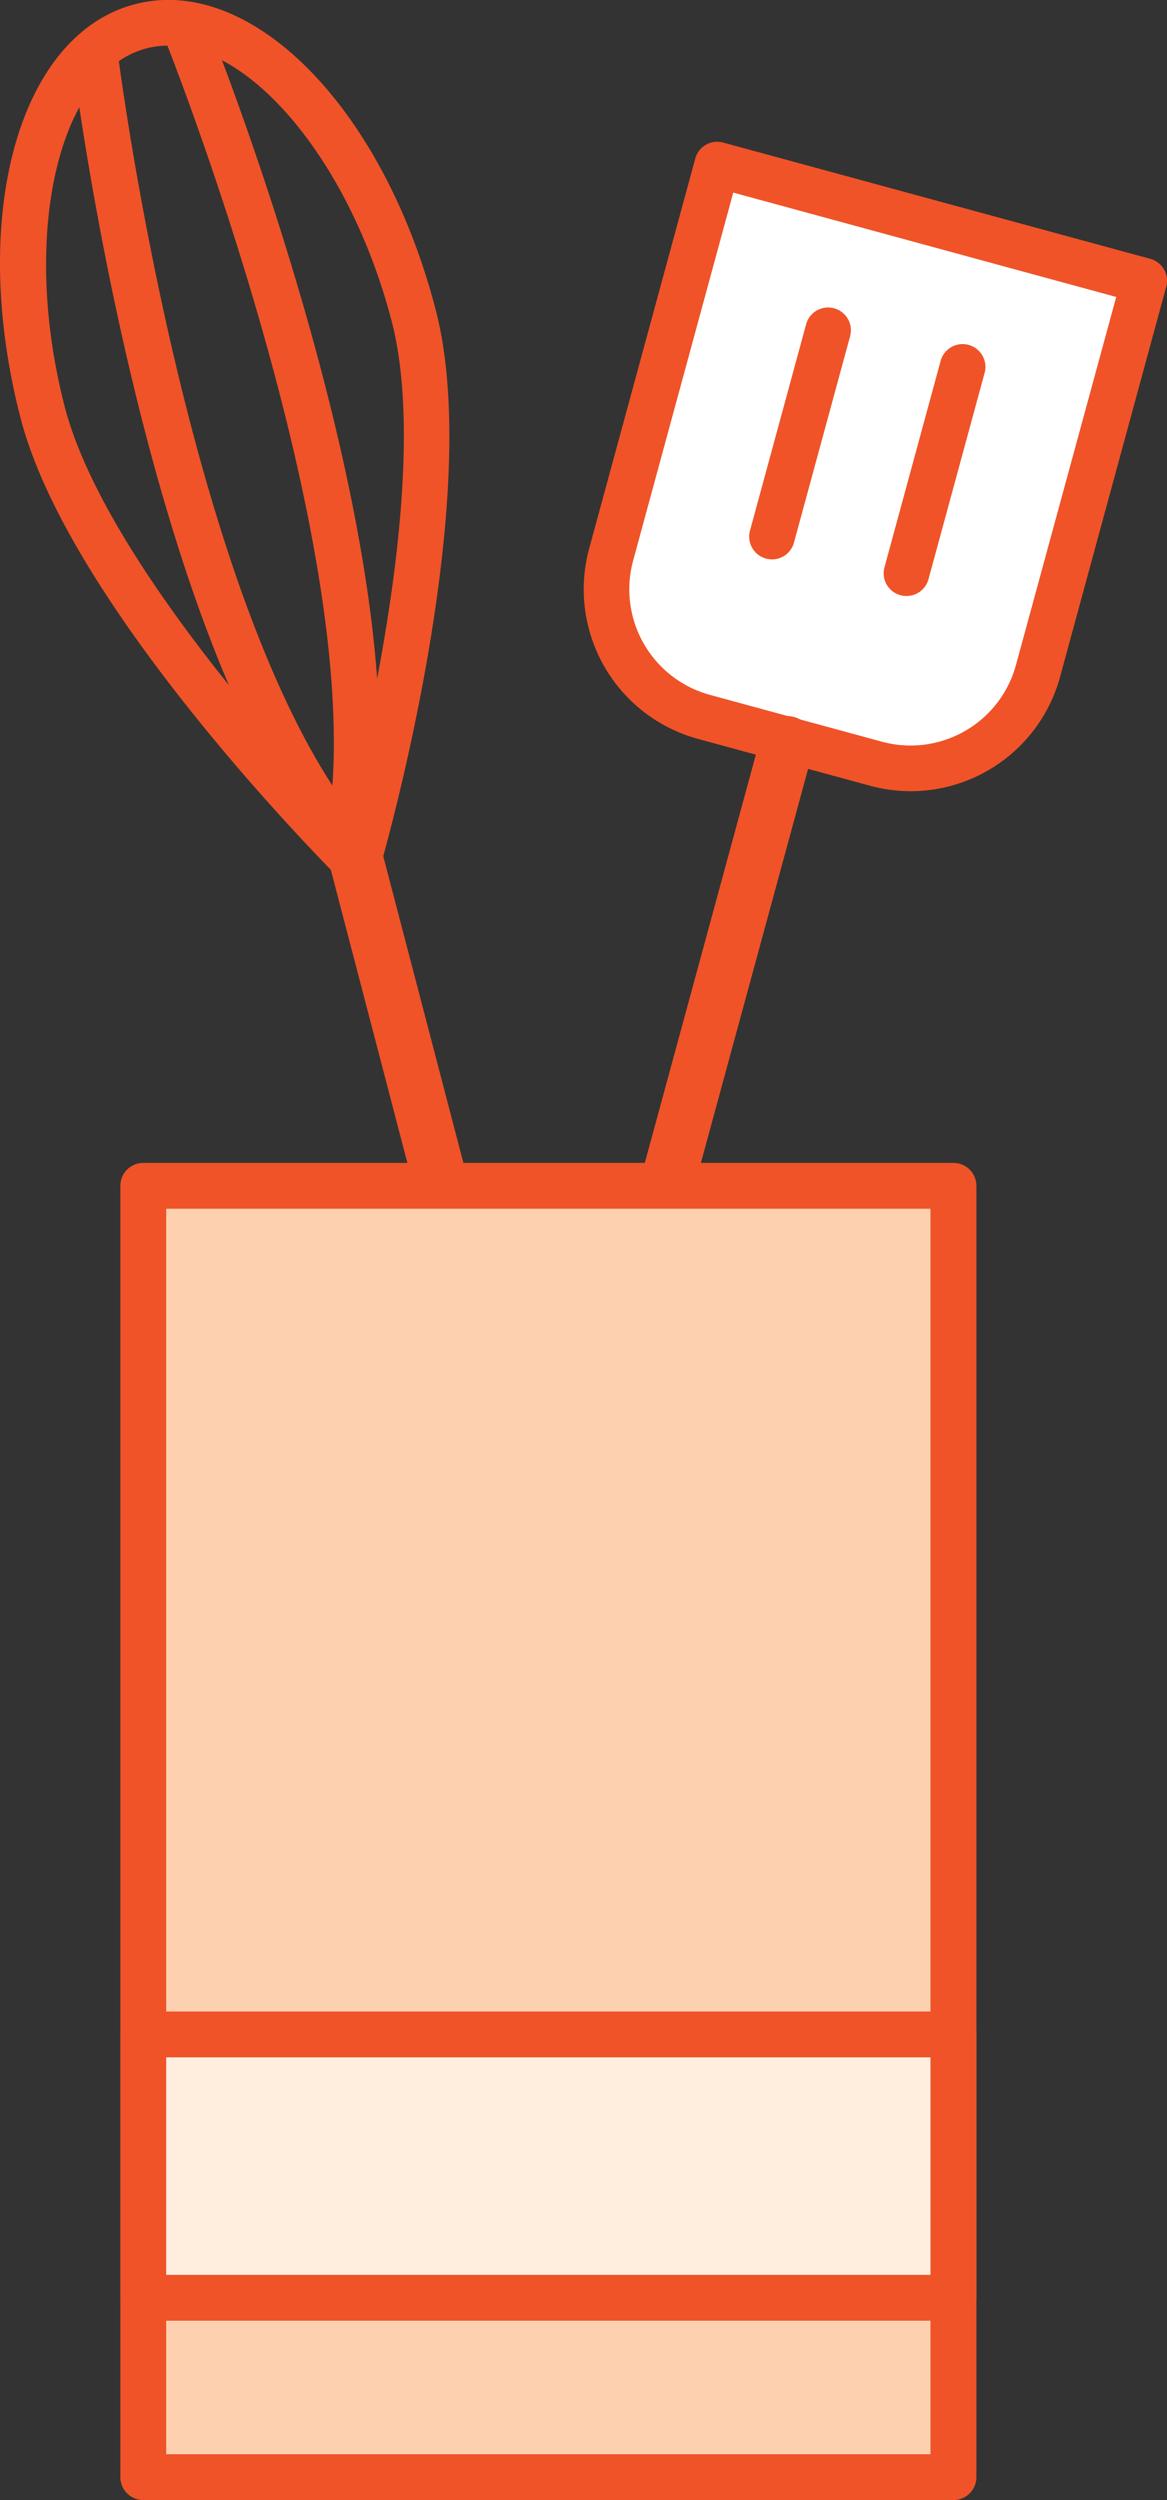
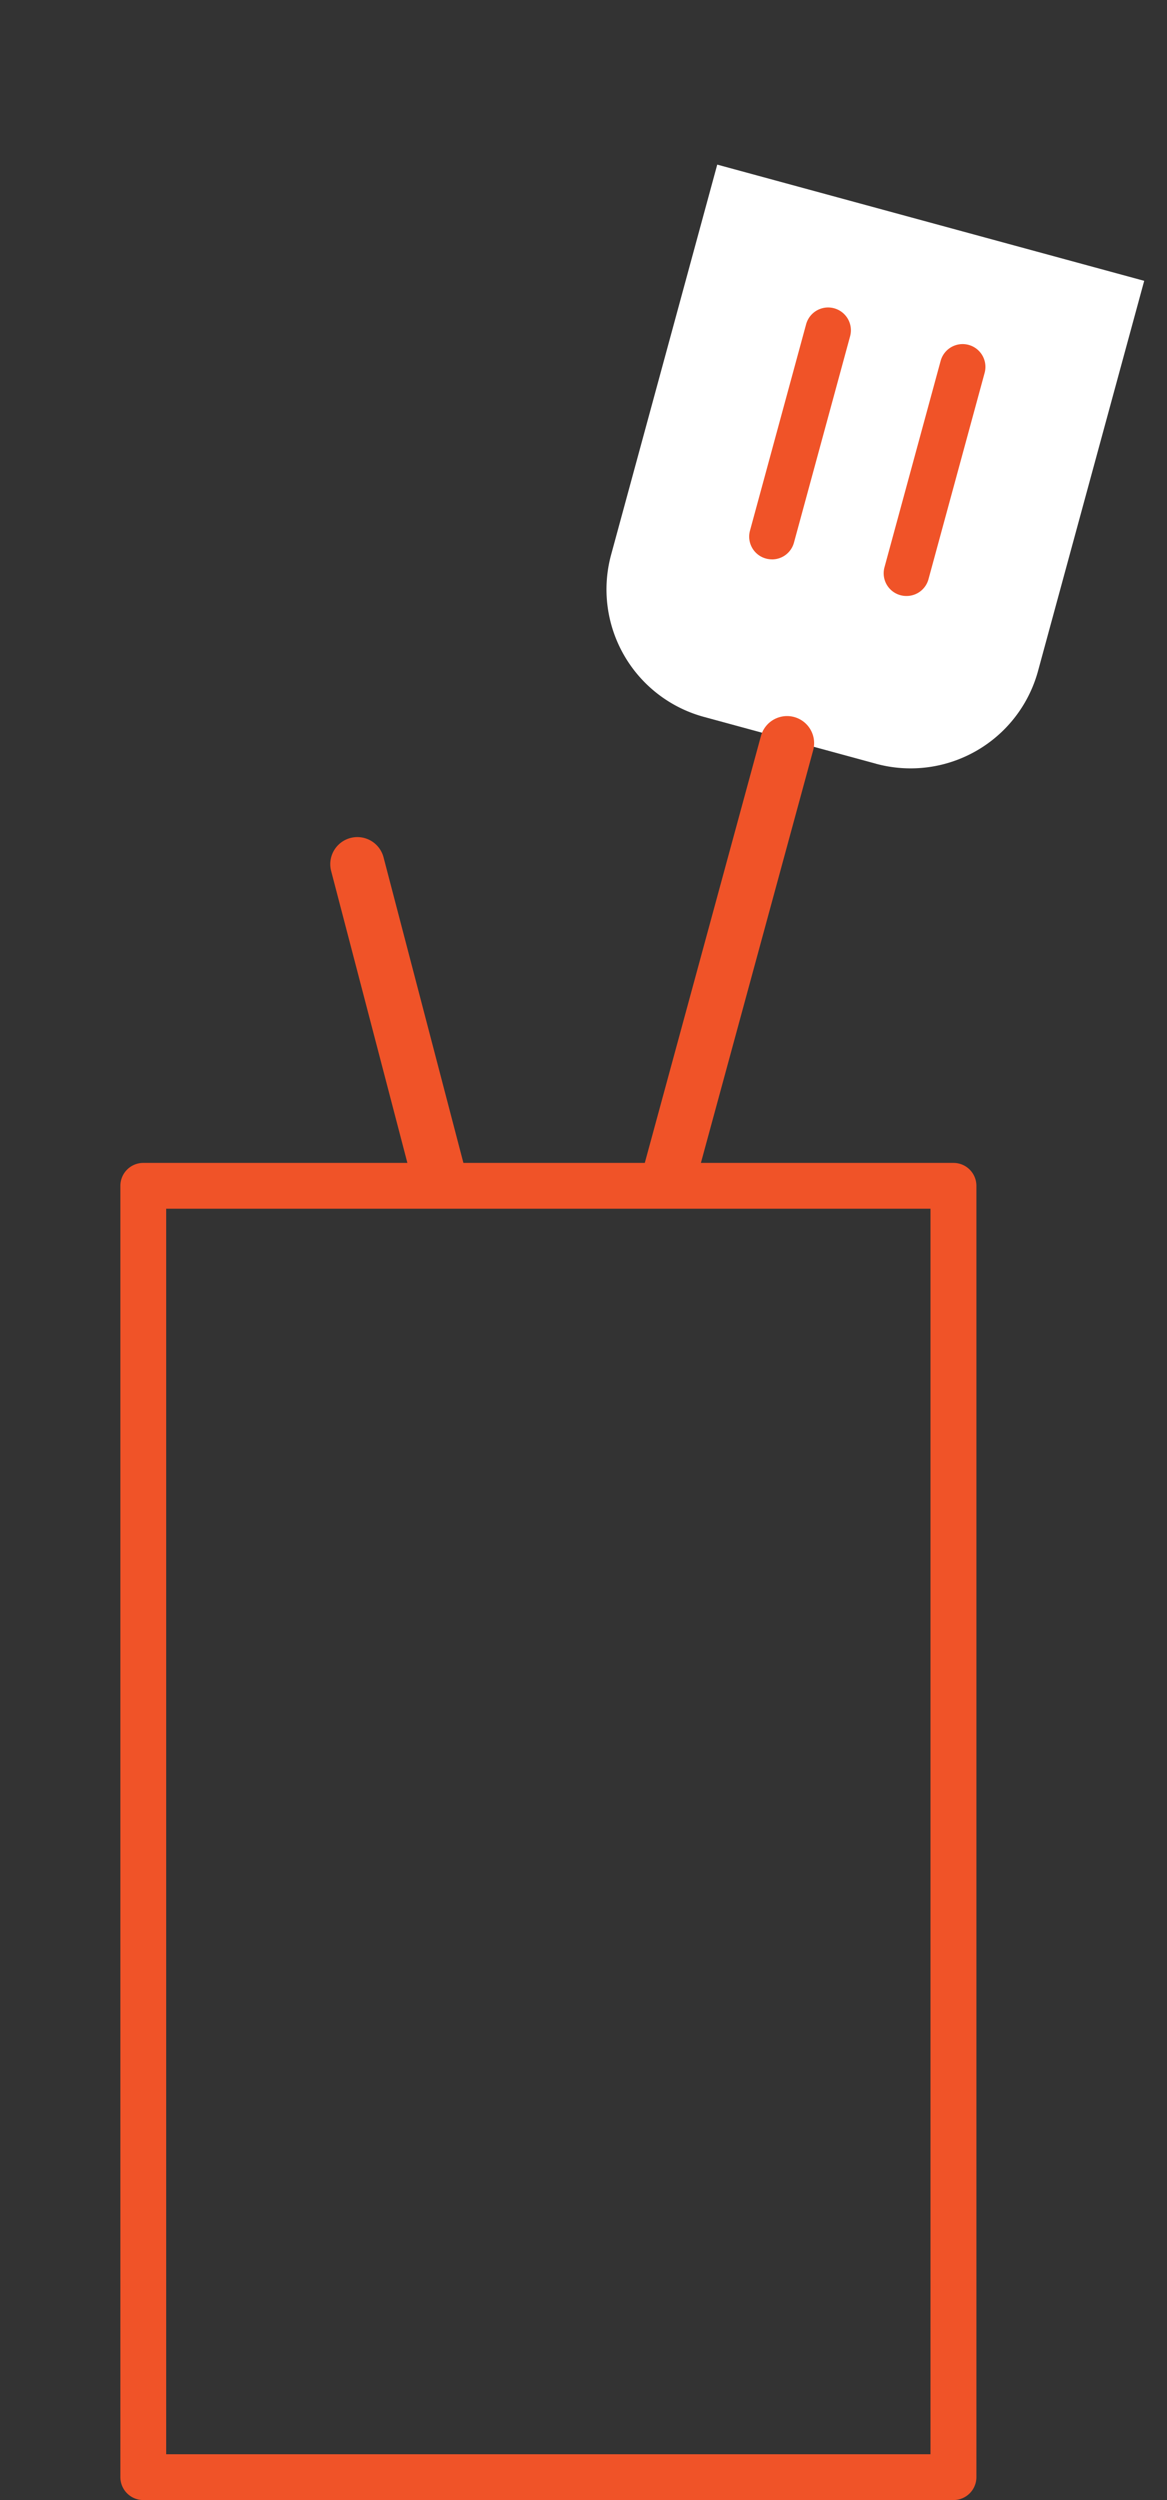
<svg xmlns="http://www.w3.org/2000/svg" id="utensils" width="46.264" height="99.081" viewBox="0 0 46.264 99.081">
  <rect x="0" y="0" width="46.264" height="99.081" fill="#333333" stroke="none" />
  <defs>
    <clipPath id="clip-path">
      <rect id="Rectangle_1287" data-name="Rectangle 1287" width="46.264" height="99.081" fill="none" />
    </clipPath>
  </defs>
-   <rect id="Rectangle_1285" data-name="Rectangle 1285" width="32.12" height="51.177" transform="translate(5.68 46.996)" fill="#fdd0af" />
  <g id="Group_5473" data-name="Group 5473">
    <g id="Group_5472" data-name="Group 5472" clip-path="url(#clip-path)">
      <path id="Path_28159" data-name="Path 28159" d="M42.156,141.155H10.036a.908.908,0,0,1-.908-.908V89.07a.908.908,0,0,1,.908-.908h32.12a.908.908,0,0,1,.908.908v51.177a.908.908,0,0,1-.908.908m-31.212-1.816h30.3V89.978h-30.3Z" transform="translate(-4.356 -42.074)" fill="#f05328" />
-       <path id="Path_28160" data-name="Path 28160" d="M14.166,35.153a.9.9,0,0,1-.637-.263C13.09,34.453,2.765,24.116.814,16.564c-2.067-8-.07-15.206,4.547-16.4S15.214,4.308,17.281,12.31c1.951,7.552-2.074,21.6-2.247,22.19a.9.9,0,0,1-.868.652M4.712,2.423C5.047,4.9,7.6,22.555,13.178,31.134c.734-10.38-5.814-27.464-6.541-29.325a3.4,3.4,0,0,0-.824.107,3.475,3.475,0,0,0-1.1.507M3.145,4.251c-1.46,2.672-1.785,7.2-.581,11.861.887,3.43,3.768,7.624,6.513,11.046C5.627,19.108,3.788,8.531,3.145,4.251M8.8,2.387c1.487,3.951,5.481,15.27,6.151,24.509.865-4.572,1.561-10.349.584-14.134-1.28-4.953-4-8.937-6.736-10.375" transform="translate(0 0)" fill="#f05328" />
      <path id="Path_28161" data-name="Path 28161" d="M29.323,77.874a1.074,1.074,0,0,1-1.038-.8L25.08,64.807a1.073,1.073,0,0,1,2.077-.543l3.206,12.264a1.074,1.074,0,0,1-.767,1.31,1.088,1.088,0,0,1-.272.035" transform="translate(-11.952 -30.287)" fill="#f05328" />
      <path id="Path_28162" data-name="Path 28162" d="M56.674,36.222l-6.822-1.856a5.236,5.236,0,0,1-3.677-6.427l4.207-15.46,16.926,4.606L63.1,32.545a5.236,5.236,0,0,1-6.427,3.678" transform="translate(-21.948 -5.955)" fill="#fff" />
-       <path id="Path_28163" data-name="Path 28163" d="M57.234,36.488a6.174,6.174,0,0,1-1.622-.218L48.79,34.414a6.147,6.147,0,0,1-4.312-7.537l4.207-15.46a.9.9,0,0,1,1.11-.635l16.926,4.606a.9.9,0,0,1,.635,1.11L63.148,31.957a6.147,6.147,0,0,1-5.915,4.531m-1.147-1.962A4.33,4.33,0,0,0,61.4,31.483L65.374,16.9,50.192,12.764,46.222,27.351a4.337,4.337,0,0,0,3.042,5.318Z" transform="translate(-21.123 -5.131)" fill="#f05328" />
      <path id="Path_28164" data-name="Path 28164" d="M63.054,34.745a.9.9,0,0,1-.873-1.142l2.225-8.175a.9.9,0,0,1,1.744.475l-2.225,8.175a.9.9,0,0,1-.871.667m-5.332-1.451a.914.914,0,0,1-.238-.032.9.9,0,0,1-.635-1.11l2.224-8.175a.9.9,0,0,1,1.744.475l-2.225,8.176a.9.9,0,0,1-.871.667" transform="translate(-27.116 -11.125)" fill="#f05328" />
      <path id="Path_28165" data-name="Path 28165" d="M49.734,73.669a1.058,1.058,0,0,1-.283-.038,1.073,1.073,0,0,1-.753-1.317l4.691-17.237a1.073,1.073,0,1,1,2.071.564L50.769,72.877a1.073,1.073,0,0,1-1.035.792" transform="translate(-23.223 -25.907)" fill="#f05328" />
-       <rect id="Rectangle_1286" data-name="Rectangle 1286" width="32.12" height="10.437" transform="translate(5.68 80.629)" fill="#ffedde" />
-       <path id="Path_28166" data-name="Path 28166" d="M42.156,164.752H10.036a.908.908,0,0,1-.908-.908V153.407a.908.908,0,0,1,.908-.908h32.12a.908.908,0,0,1,.908.908v10.437a.908.908,0,0,1-.908.908m-31.212-1.816h30.3v-8.621h-30.3Z" transform="translate(-4.356 -72.779)" fill="#f05328" />
    </g>
  </g>
</svg>